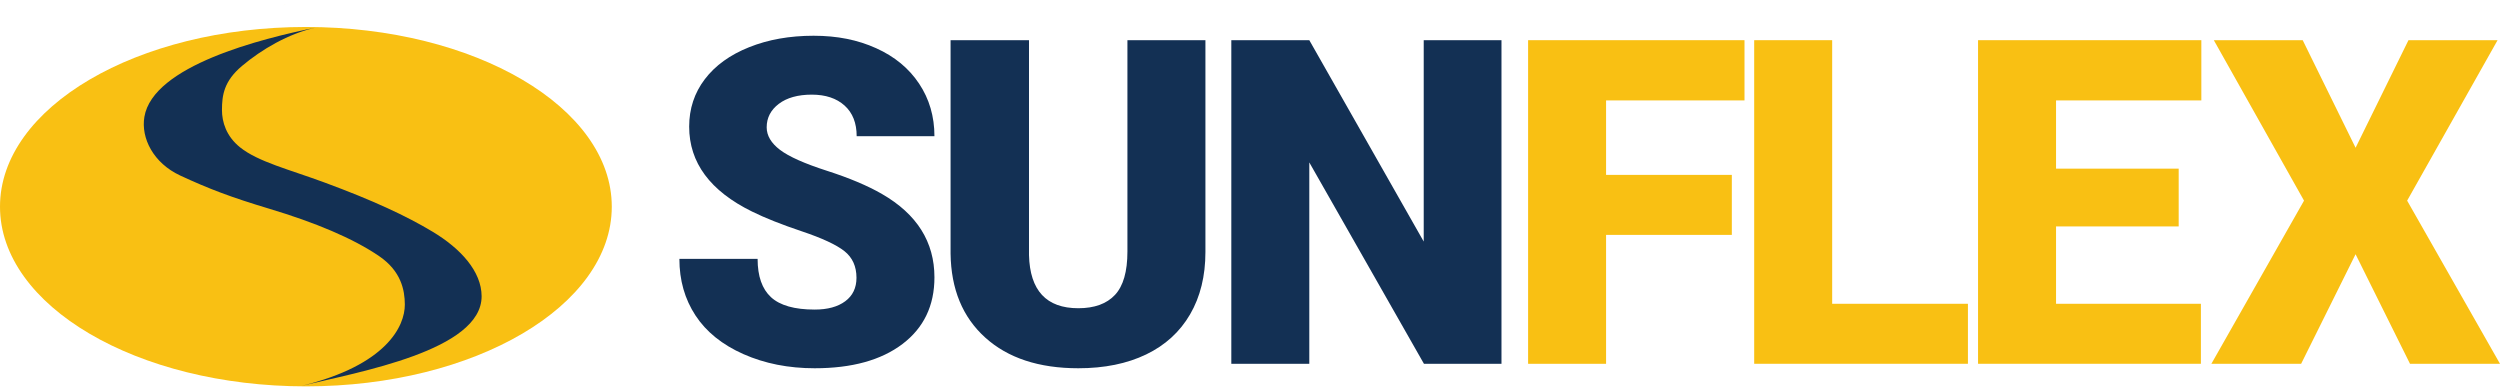
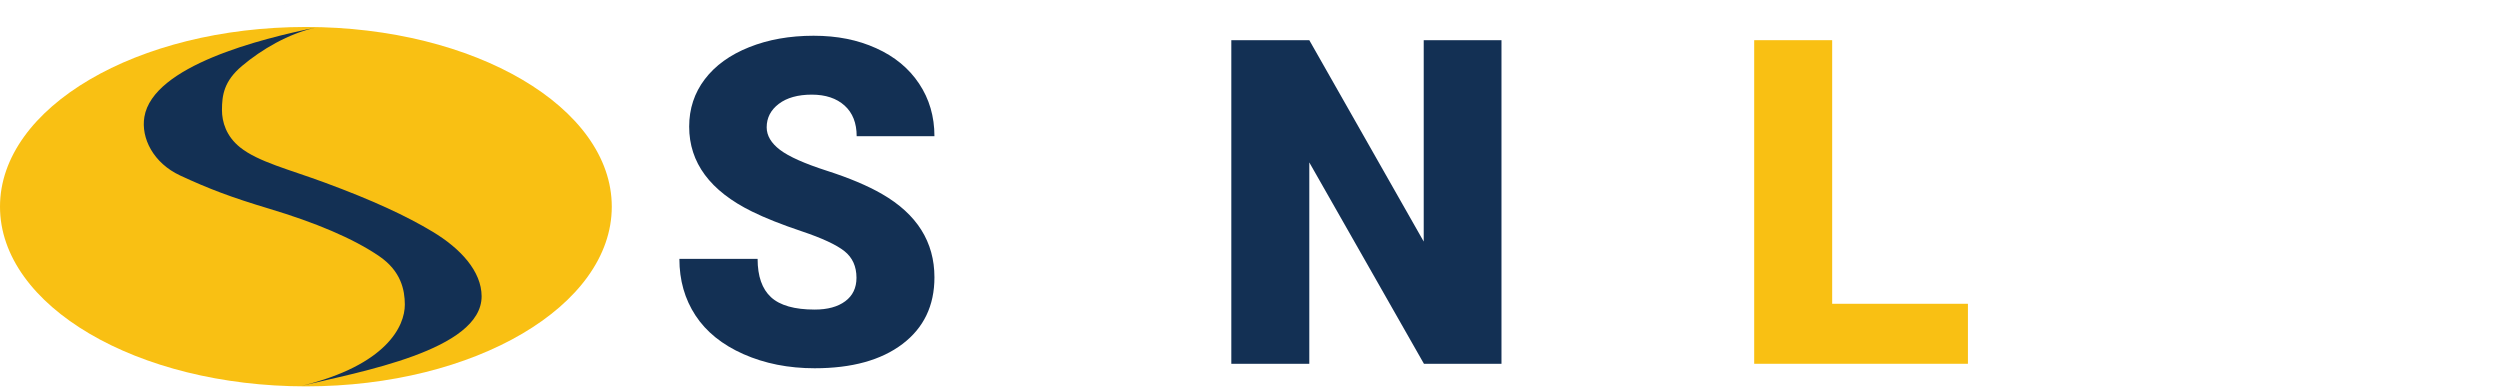
<svg xmlns="http://www.w3.org/2000/svg" width="275" height="43" viewBox="0 0 275 43" fill="none">
  <path d="M94.213 30.556C94.213 29.301 93.768 28.324 92.882 27.621C91.993 26.921 90.434 26.195 88.201 25.446C85.967 24.697 84.143 23.971 82.725 23.271C78.115 21.005 75.809 17.892 75.809 13.931C75.809 11.958 76.383 10.22 77.531 8.711C78.679 7.203 80.305 6.03 82.407 5.191C84.508 4.351 86.871 3.932 89.494 3.932C92.117 3.932 94.346 4.388 96.373 5.301C98.402 6.213 99.979 7.513 101.101 9.201C102.226 10.888 102.788 12.816 102.788 14.983H94.234C94.234 13.532 93.79 12.409 92.901 11.608C92.013 10.81 90.811 10.41 89.296 10.41C87.78 10.41 86.555 10.749 85.666 11.425C84.778 12.102 84.335 12.961 84.335 14.004C84.335 14.916 84.825 15.744 85.802 16.486C86.779 17.227 88.499 17.994 90.959 18.785C93.418 19.575 95.439 20.427 97.02 21.34C100.865 23.556 102.788 26.613 102.788 30.509C102.788 33.622 101.614 36.067 99.269 37.843C96.924 39.619 93.705 40.508 89.616 40.508C86.732 40.508 84.121 39.99 81.784 38.956C79.446 37.921 77.686 36.503 76.505 34.702C75.323 32.9 74.733 30.827 74.733 28.479H83.337C83.337 30.387 83.83 31.791 84.815 32.696C85.8 33.6 87.402 34.053 89.618 34.053C91.035 34.053 92.156 33.748 92.978 33.136C93.8 32.525 94.213 31.665 94.213 30.556Z" fill="#133054" />
-   <path d="M132.597 4.42V27.72C132.597 30.361 132.034 32.647 130.91 34.578C129.785 36.509 128.173 37.98 126.072 38.991C123.97 40.002 121.485 40.508 118.616 40.508C114.281 40.508 110.868 39.383 108.376 37.133C105.883 34.883 104.613 31.803 104.563 27.891V4.42H113.19V28.062C113.289 31.958 115.097 33.905 118.616 33.905C120.392 33.905 121.736 33.416 122.649 32.438C123.561 31.461 124.017 29.871 124.017 27.671V4.42H132.595H132.597Z" fill="#133054" />
  <path d="M165.165 40.018H156.635L144.023 17.866V40.018H135.445V4.42H144.023L156.609 26.571V4.42H165.163V40.018H165.165Z" fill="#133054" />
-   <path d="M190.501 25.838H176.668V40.018H168.091V4.42H191.895V11.046H176.668V19.237H190.501V25.838Z" fill="#F9C013" />
  <path d="M201.539 33.416H216.472V40.016H192.961V4.42H201.539V33.417V33.416Z" fill="#F9C013" />
-   <path d="M239.655 24.907H226.165V33.416H242.099V40.016H217.585V4.42H242.148V11.046H226.165V18.551H239.655V24.907Z" fill="#F9C013" />
-   <path d="M259.115 16.254L264.932 4.42H274.733L264.785 22.071L275 40.018H265.101L259.113 27.964L253.124 40.018H243.251L253.443 22.071L243.52 4.42H253.297L259.115 16.254Z" fill="#F9C013" />
-   <path d="M34.848 40.018C34.867 40.014 34.889 40.008 34.909 40.002C34.889 40.006 34.869 40.012 34.85 40.018H34.848Z" fill="#F9C013" />
  <path d="M31.474 0.5C31.375 0.52 31.277 0.539 31.179 0.559C31.185 0.559 31.189 0.559 31.194 0.559C31.287 0.539 31.381 0.52 31.474 0.5Z" fill="#F9C013" />
  <path d="M33.648 42.5C52.231 42.5 67.296 33.651 67.296 22.734C67.296 11.818 52.231 2.968 33.648 2.968C15.065 2.968 0 11.818 0 22.734C0 33.651 15.065 42.5 33.648 42.5Z" fill="#F9C013" />
  <path d="M52.978 32.578C53.002 38.545 39.495 40.909 33.184 42.441C42.513 40.164 44.542 35.886 44.532 33.494C44.524 31.915 44.131 29.836 41.715 28.182C38.835 26.213 34.663 24.475 29.618 22.96C25.466 21.715 22.969 20.771 19.816 19.304C16.867 17.931 15.49 15.186 15.882 12.857C16.825 7.232 28.708 4.257 34.757 3.029C31.737 3.688 28.761 5.45 26.624 7.25C24.628 8.93 24.422 10.472 24.416 12.09C24.412 13.414 24.888 14.991 26.41 16.209C28.399 17.8 31.806 18.637 35.74 20.091C41.048 22.052 44.699 23.751 47.583 25.486C50.682 27.346 52.966 29.856 52.978 32.582V32.578Z" fill="#133054" />
</svg>